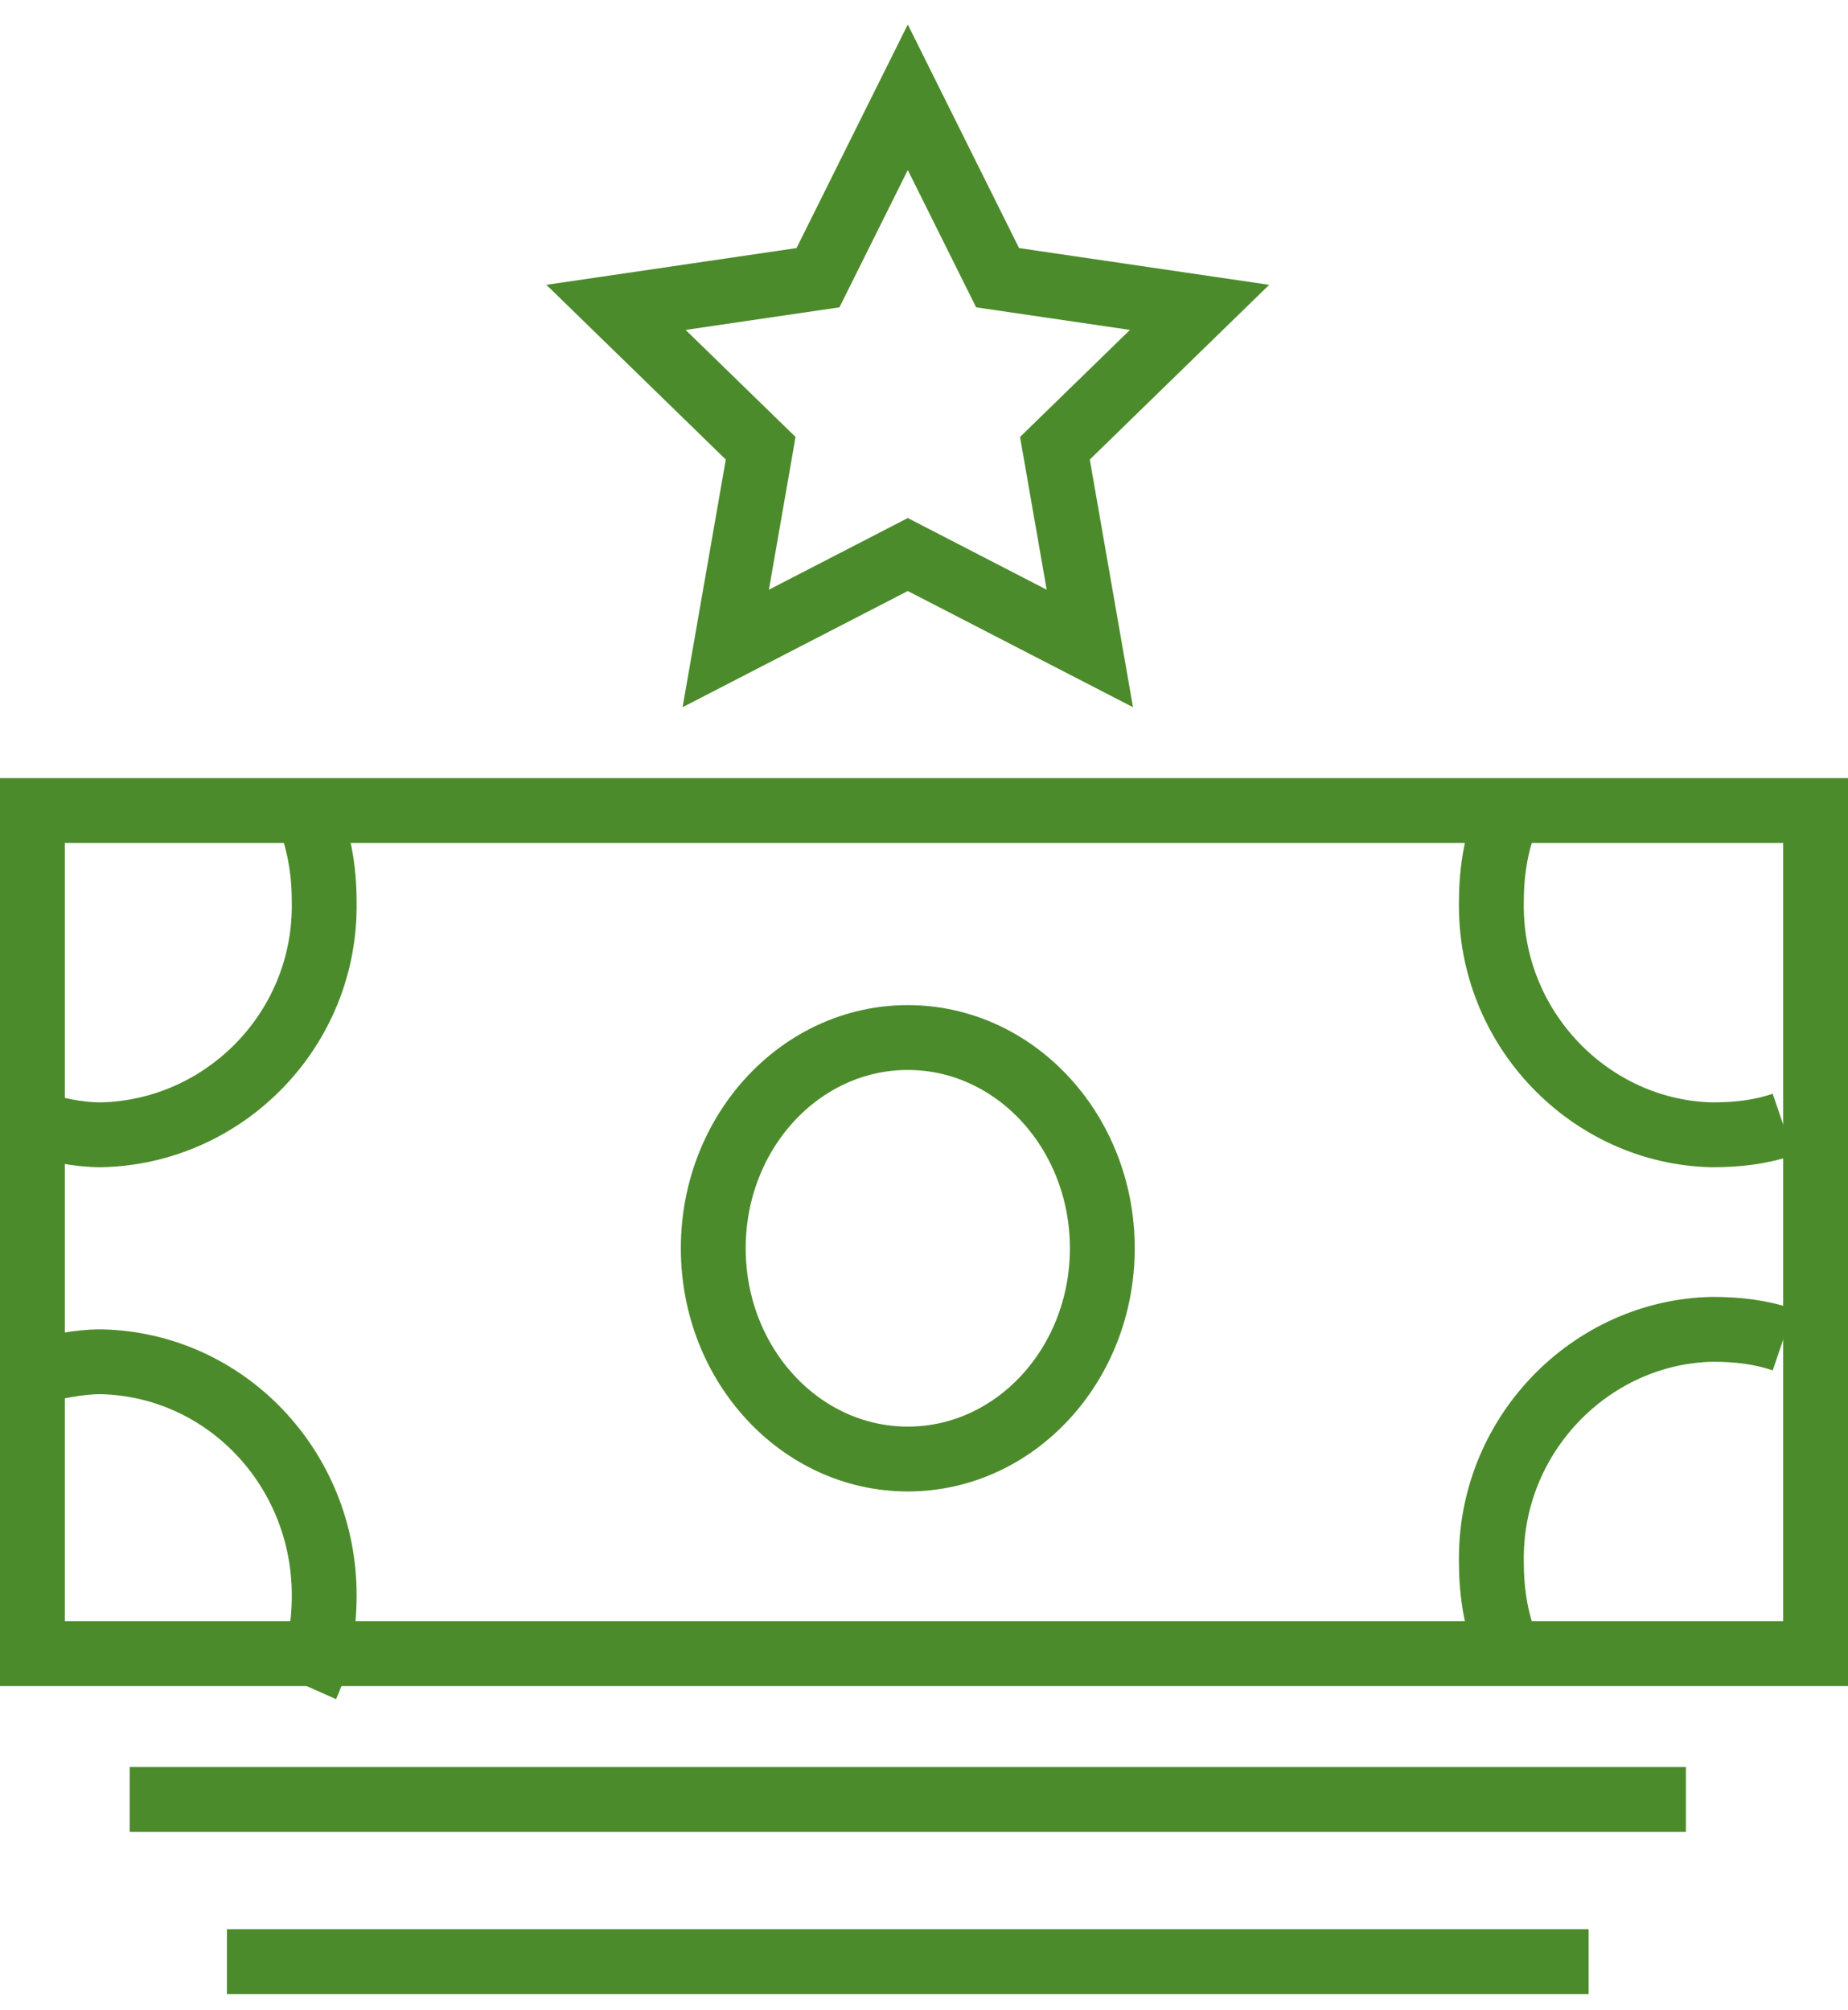
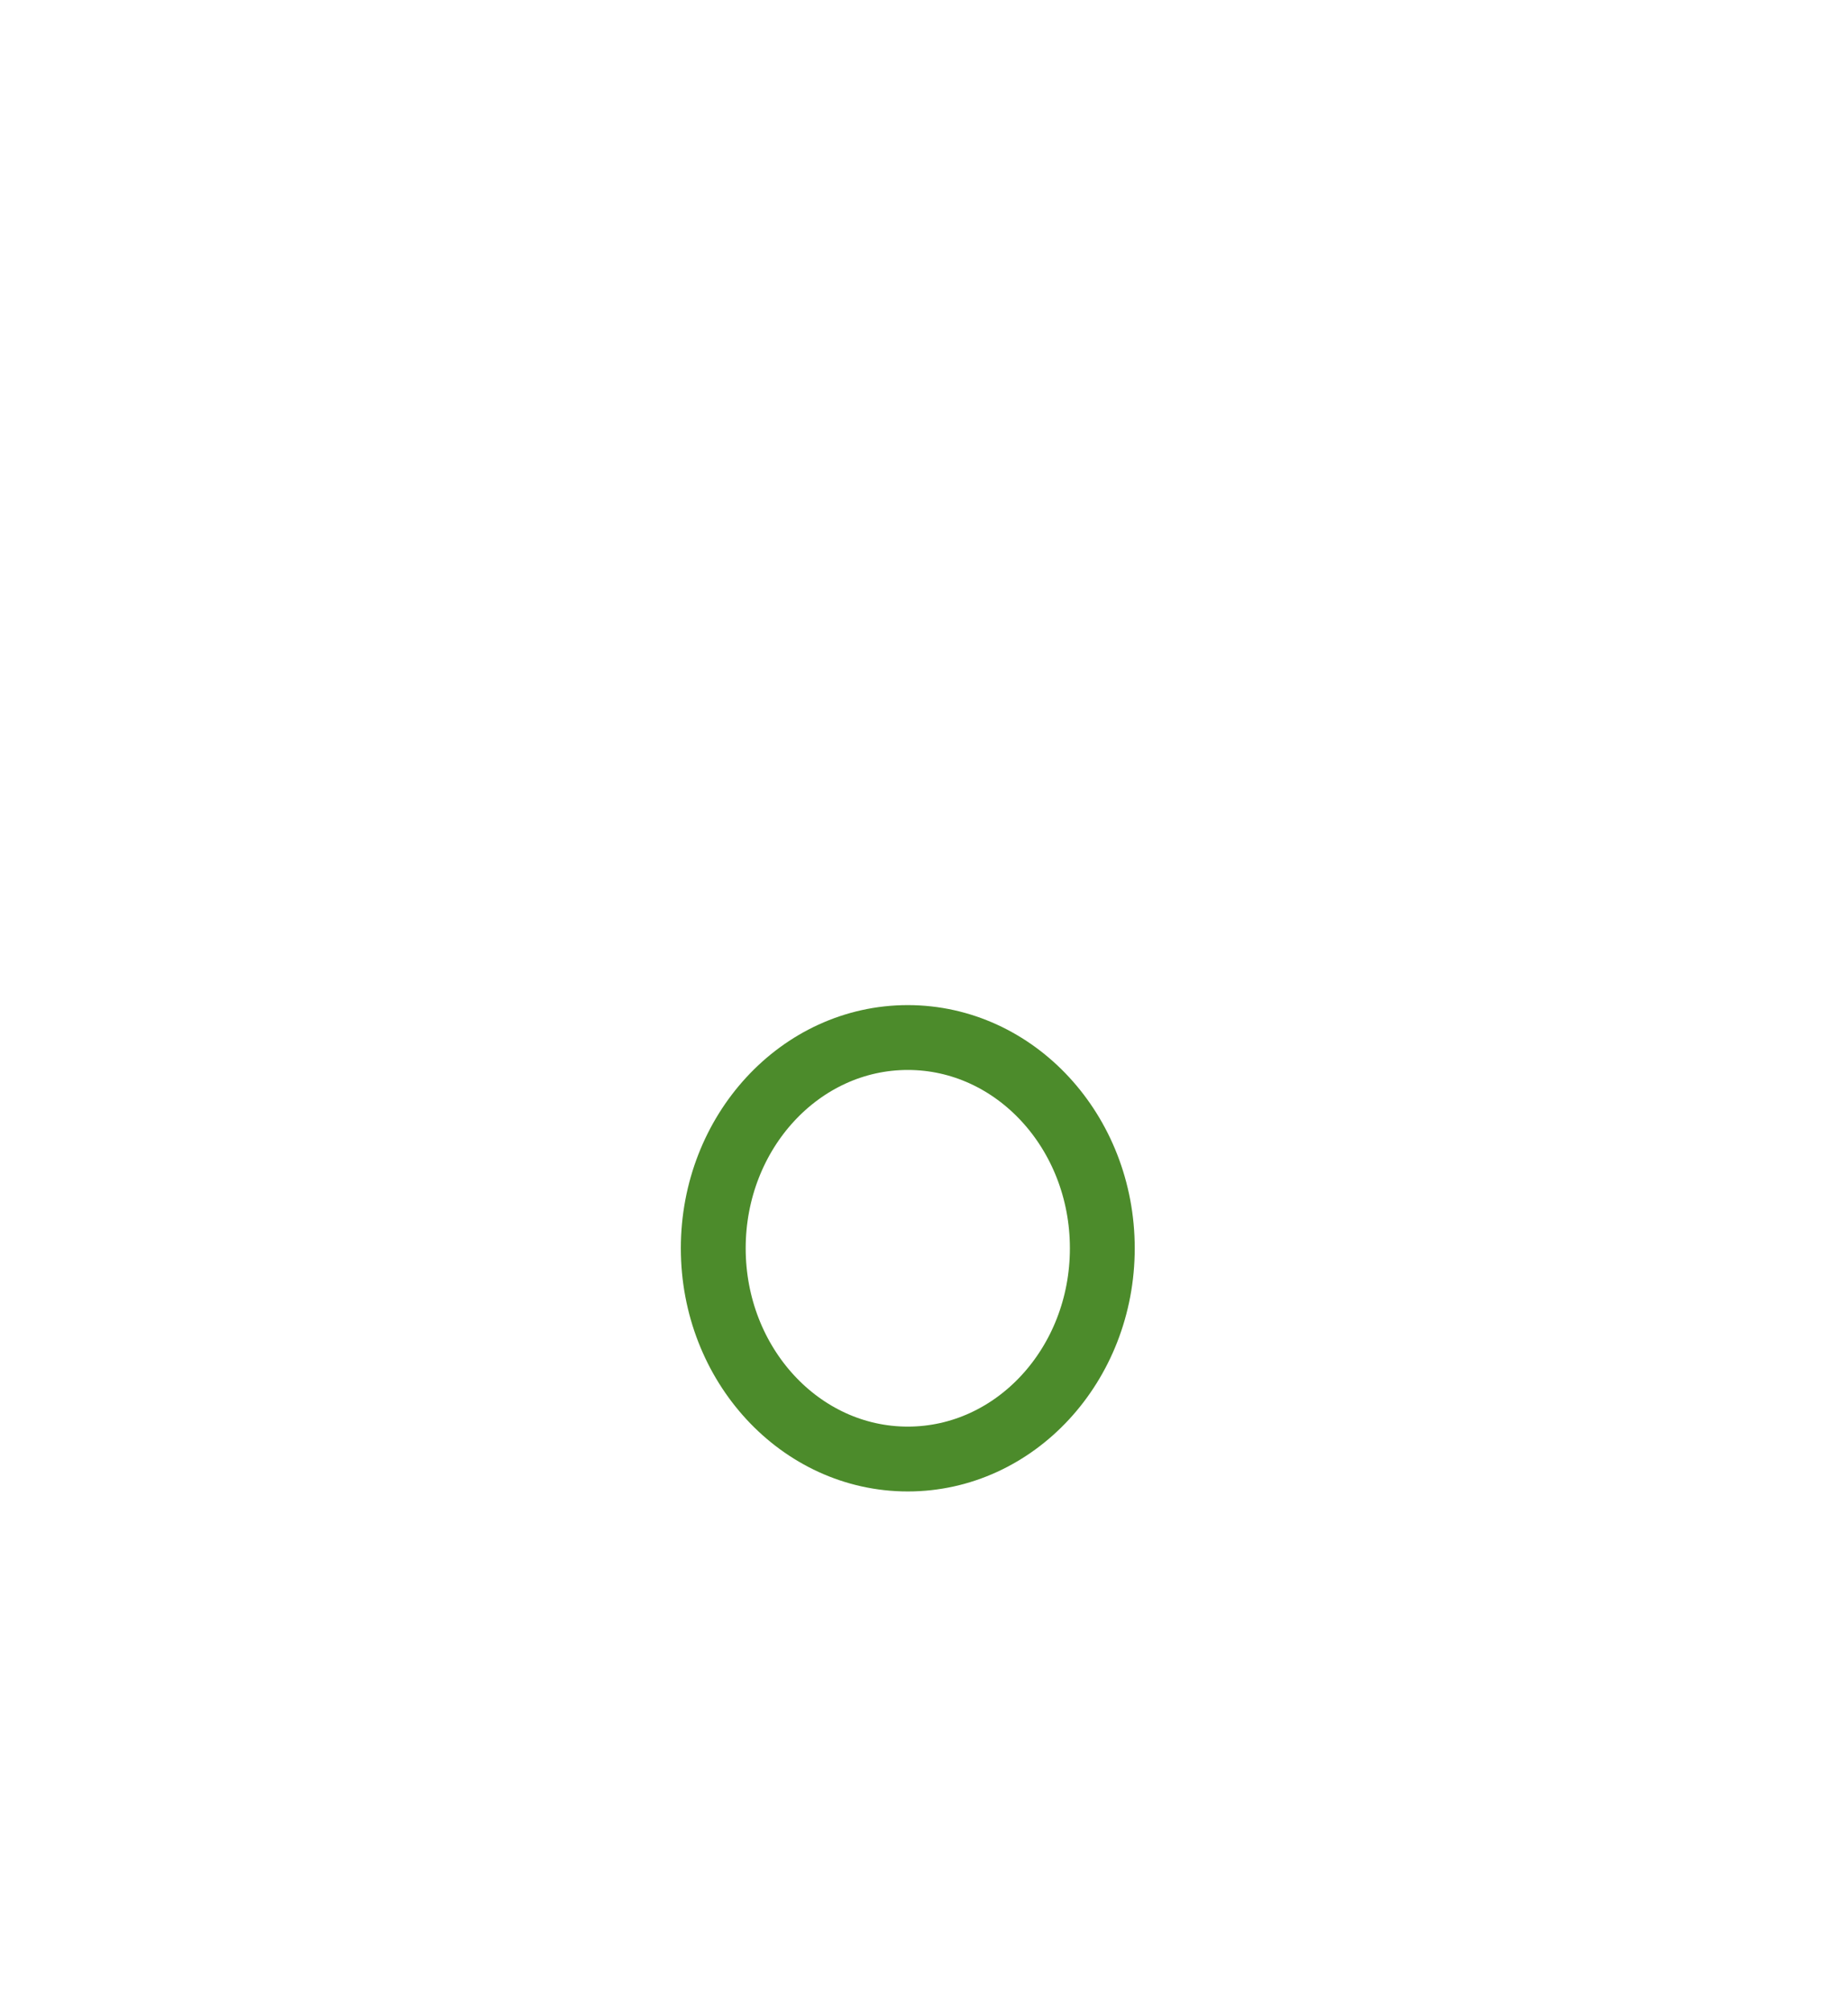
<svg xmlns="http://www.w3.org/2000/svg" width="57" height="62" viewBox="0 0 57 62">
  <g transform="translate(1 3)" stroke="#4C8B2B" stroke-width="2" fill="none" fill-rule="evenodd">
-     <path d="m27 0 2.77 5.565L36 6.48l-4.462 4.345L32.615 17 27 14.103 21.385 17l1.077-6.175L18 6.48l6.23-.915zM0 22h55v26H0z" />
    <ellipse cx="27" cy="35.5" rx="6" ry="6.5" />
-     <path d="M8.45 22c.392.88.549 1.84.549 2.8.078 3.92-3.052 7.12-6.886 7.2-.705 0-1.487-.16-2.113-.4M45.55 22c-.392.88-.549 1.84-.549 2.8-.078 3.92 3.052 7.12 6.808 7.2.783 0 1.487-.08 2.191-.32M45.55 48c-.392-.88-.549-1.84-.549-2.8-.078-3.92 3.052-7.12 6.808-7.2.783 0 1.487.08 2.191.32M8.452 49c.391-.88.548-1.84.548-2.8 0-3.92-3.052-7.12-6.887-7.2-.704 0-1.409.16-2.113.32M3 52.5h48M6 57.5h42" />
  </g>
</svg>